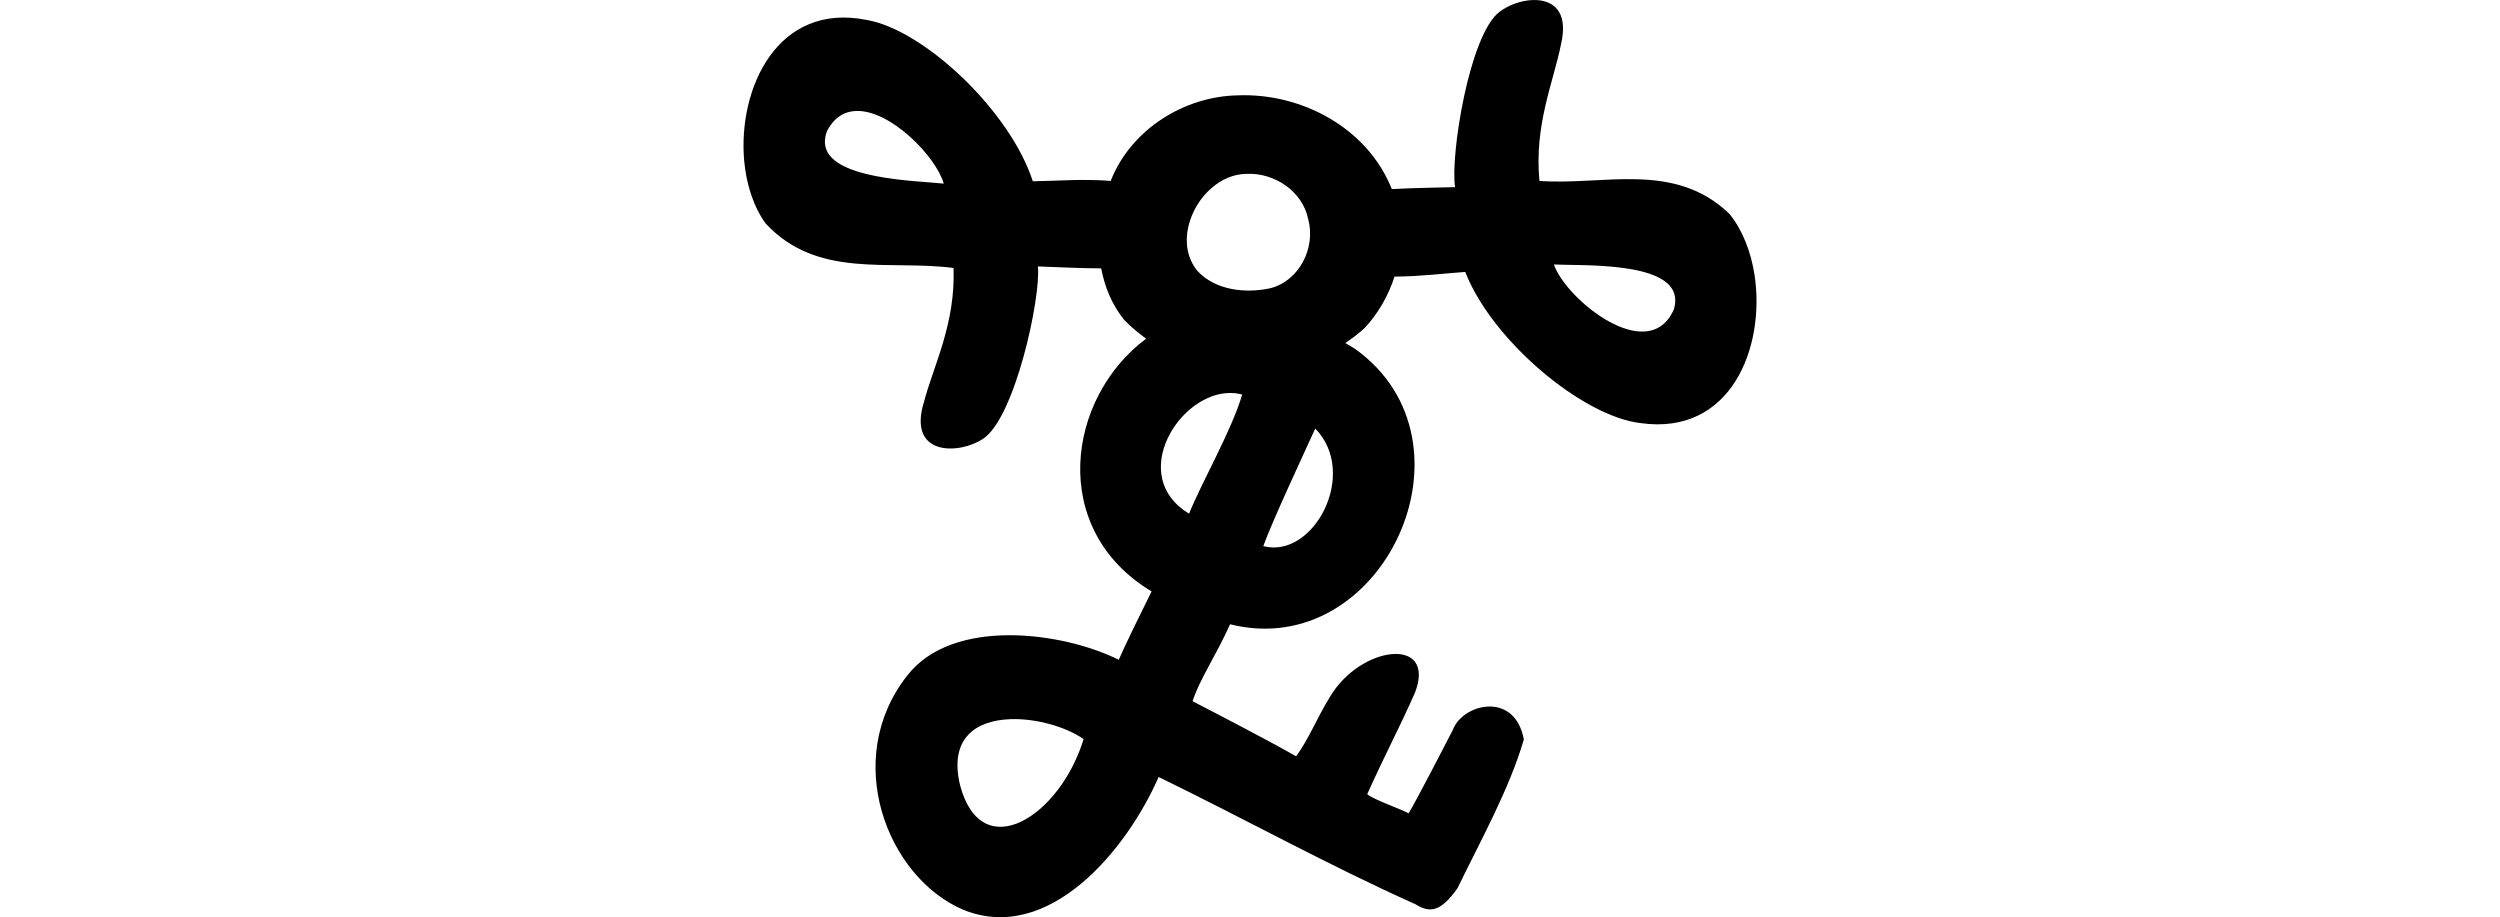
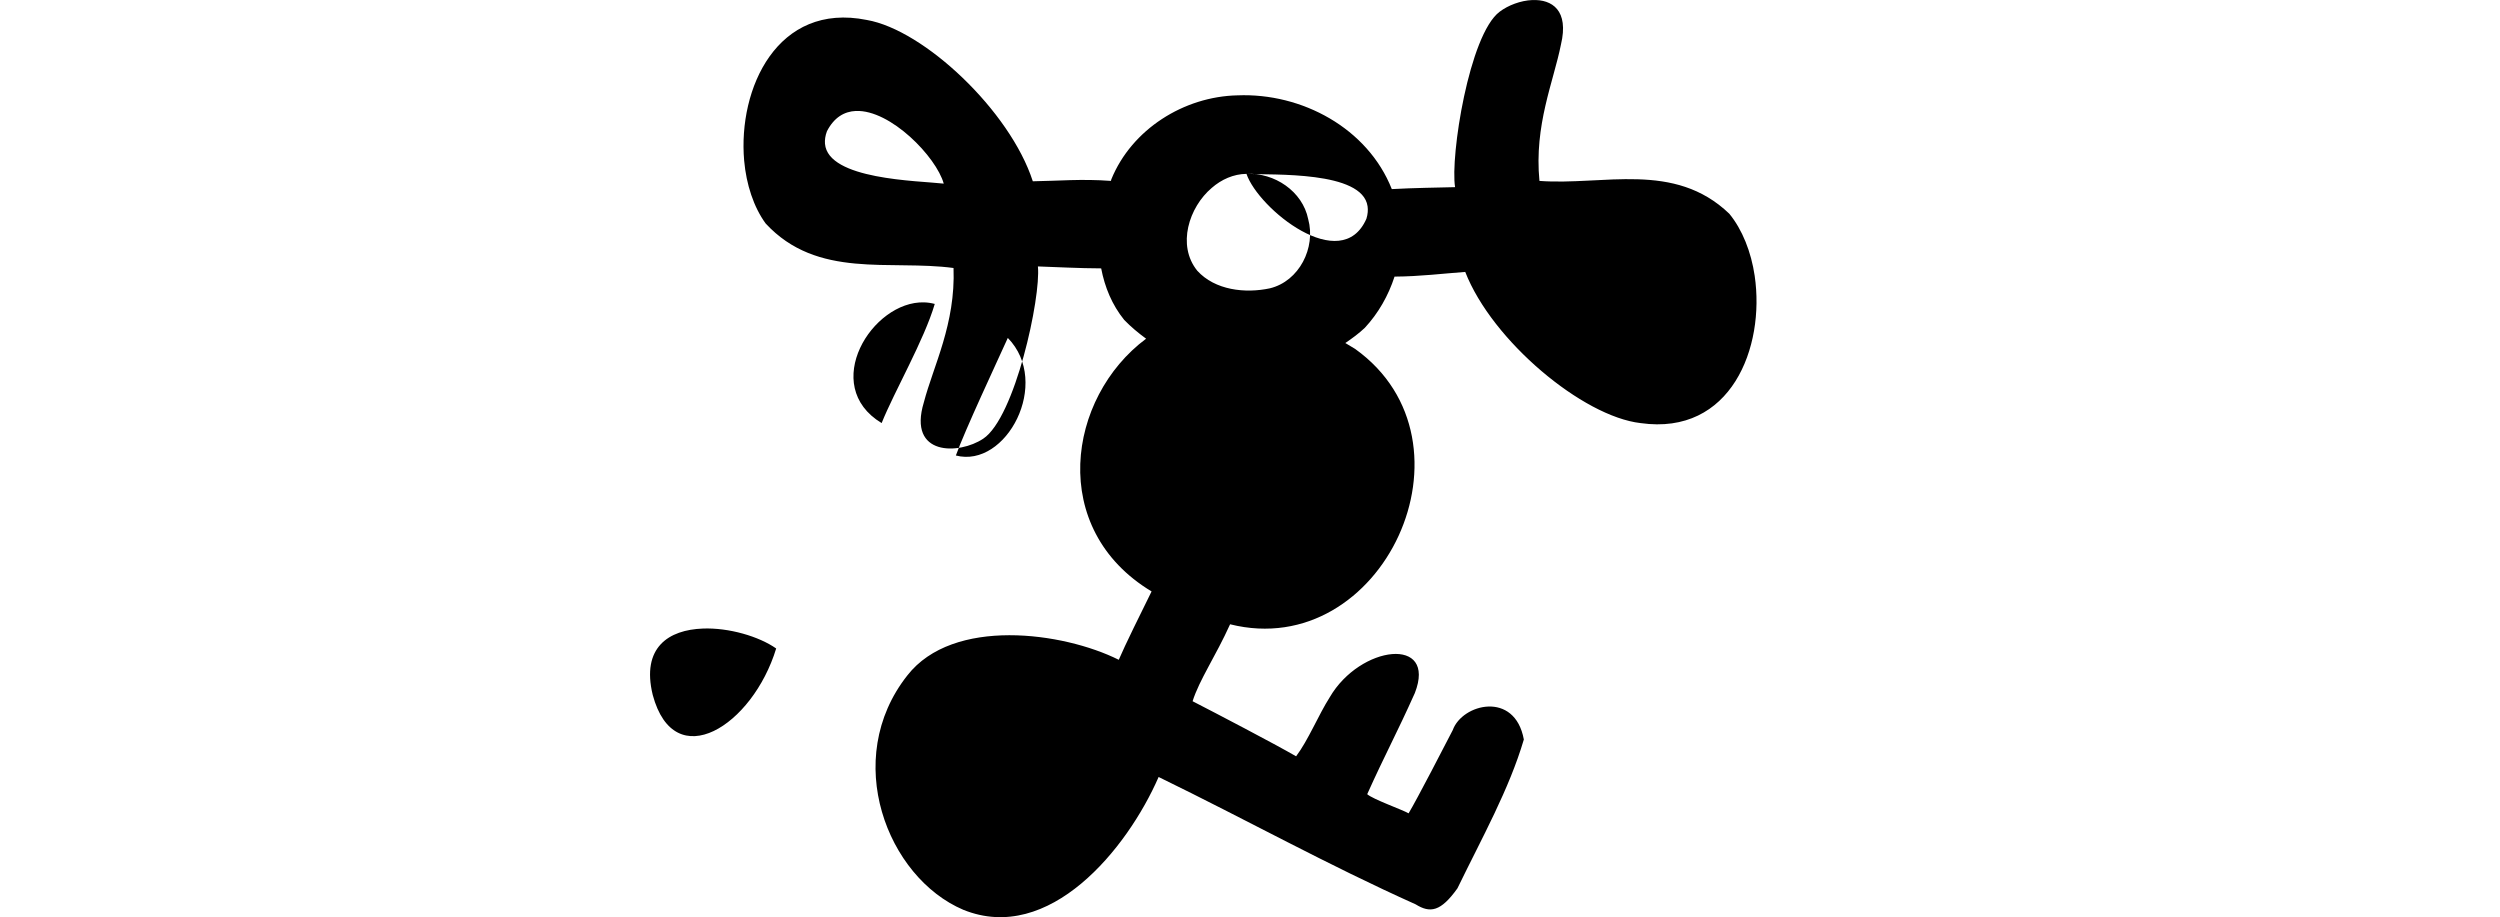
<svg xmlns="http://www.w3.org/2000/svg" xmlns:ns1="http://www.inkscape.org/namespaces/inkscape" xmlns:ns2="http://sodipodi.sourceforge.net/DTD/sodipodi-0.dtd" width="200" height="73.375" id="svg2" version="1.1" ns1:version="0.48.3.1 r9886" ns2:docname="moment.svg">
  <defs id="defs4" />
  <ns2:namedview id="base" pagecolor="#ffffff" bordercolor="#666666" borderopacity="1.0" ns1:pageopacity="0.0" ns1:pageshadow="2" ns1:zoom="7.9195959" ns1:cx="35.050525" ns1:cy="37.633197" ns1:document-units="px" ns1:current-layer="layer1" showgrid="false" fit-margin-top="0" fit-margin-left="0" fit-margin-right="0" fit-margin-bottom="0" ns1:window-width="1301" ns1:window-height="744" ns1:window-x="65" ns1:window-y="24" ns1:window-maximized="1" />
  <g ns1:label="Layer 1" ns1:groupmode="layer" id="layer1" transform="translate(-719.548,-144.383)">
-     <path style="fill:#000000" d="m 842.141,144.386 c -0.937,0.039 -1.938,0.416 -2.625,0.938 -2.437,1.829 -3.959,11.577 -3.562,14.031 -1.425,0.038 -3.278,0.057 -5.062,0.156 -1.931,-4.877 -7.198,-7.706 -12.344,-7.5 -4.281,0.092 -8.459,2.709 -10.094,6.719 -0.017,0.039 -0.015,0.086 -0.031,0.125 -2.368,-0.177 -4.216,0.004 -6.25,0.031 -1.826,-5.641 -8.699,-12.109 -13.281,-12.906 -7.154,-1.445 -10.315,5.476 -9.812,11.25 0.171,1.913 0.76,3.713 1.719,5.031 4.149,4.484 9.954,2.88 15.031,3.562 0.17,4.481 -1.612,7.825 -2.375,10.75 -1.313,4.329 2.839,4.187 4.75,2.906 2.541,-1.682 4.626,-11.308 4.375,-13.781 1.425,0.046 3.275,0.15 5.062,0.156 0.288,1.505 0.868,2.917 1.844,4.125 0.535,0.552 1.125,1.043 1.75,1.5 -6.334,4.721 -7.853,15.231 0.438,20.219 -0.783,1.579 -2.154,4.358 -2.625,5.469 -4.461,-2.226 -13.257,-3.432 -16.911,1.247 -5.297,6.704 -1.62,16.161 4.474,18.753 6.864,2.781 13.105,-4.846 15.625,-10.625 7.102,3.461 13.546,7.045 20.562,10.188 1.165,0.726 2.011,0.587 3.344,-1.281 1.986,-4.086 4.136,-7.919 5.312,-11.906 -0.72,-3.926 -4.937,-2.856 -5.688,-0.75 -0.647,1.249 -2.84,5.504 -3.531,6.656 -0.532,-0.304 -2.852,-1.12 -3.312,-1.531 1.452,-3.225 2.369,-4.871 3.812,-8.094 1.783,-4.576 -4.374,-3.842 -6.812,0.344 -0.904,1.423 -1.719,3.435 -2.688,4.719 -1.761,-1.018 -6.405,-3.442 -8.281,-4.406 0.543,-1.718 1.844,-3.596 3,-6.156 12.199,3.051 20.417,-14.581 10,-22.031 -0.249,-0.153 -0.518,-0.315 -0.781,-0.469 0.545,-0.373 1.081,-0.762 1.562,-1.219 1.081,-1.164 1.883,-2.578 2.375,-4.094 2.08,-0.015 3.808,-0.241 5.656,-0.375 2.156,5.523 9.41,11.569 14.031,12.094 7.227,1.02 9.967,-6.047 9.125,-11.781 -0.281,-1.911 -0.991,-3.702 -2.031,-4.969 -4.407,-4.231 -10.079,-2.244 -15.188,-2.625 -0.434,-4.463 1.13,-7.941 1.719,-10.906 0.659,-2.749 -0.719,-3.627 -2.281,-3.562 z m -54.125,8.875 c 2.768,-0.119 6.442,3.678 7.031,5.812 -2.091,-0.234 -9.253,-0.316 -9.5,-3.188 -0.025,-0.297 0.02,-0.64 0.156,-1 0.569,-1.11 1.39,-1.585 2.312,-1.625 z m 31.25,5.031 c 2.23,-0.109 4.489,1.389 4.938,3.625 0.627,2.287 -0.721,4.963 -3.062,5.531 -1.983,0.427 -4.398,0.15 -5.812,-1.406 -1.648,-2.034 -0.661,-5.087 1.156,-6.625 0.77,-0.674 1.746,-1.115 2.781,-1.125 z m 24.594,7.25 c 2.101,0.11 9.272,-0.259 9.688,2.594 0.043,0.295 0.021,0.632 -0.094,1 -2.009,4.565 -8.641,-0.798 -9.594,-3.594 z m -25.781,10.281 c 0.278,0.009 0.569,0.052 0.844,0.125 -0.856,2.906 -3.217,6.965 -4.25,9.531 -4.973,-3 -0.759,-9.786 3.406,-9.656 z m 6.688,2.844 c 3.509,3.594 -0.126,10.459 -4.156,9.406 0.722,-2.014 3.273,-7.452 4.156,-9.406 z m -24.406,23.25 c 2.105,-0.079 4.497,0.631 5.875,1.594 -1.885,6.188 -8.14,10.176 -9.875,3.719 -0.932,-3.82 1.294,-5.21 4,-5.312 z" id="path3189" ns1:connector-curvature="0" ns2:nodetypes="ccccccccccccccccccccccccccccccccccccccccscccccscccscccccccccccccccccccccc" />
+     <path style="fill:#000000" d="m 842.141,144.386 c -0.937,0.039 -1.938,0.416 -2.625,0.938 -2.437,1.829 -3.959,11.577 -3.562,14.031 -1.425,0.038 -3.278,0.057 -5.062,0.156 -1.931,-4.877 -7.198,-7.706 -12.344,-7.5 -4.281,0.092 -8.459,2.709 -10.094,6.719 -0.017,0.039 -0.015,0.086 -0.031,0.125 -2.368,-0.177 -4.216,0.004 -6.25,0.031 -1.826,-5.641 -8.699,-12.109 -13.281,-12.906 -7.154,-1.445 -10.315,5.476 -9.812,11.25 0.171,1.913 0.76,3.713 1.719,5.031 4.149,4.484 9.954,2.88 15.031,3.562 0.17,4.481 -1.612,7.825 -2.375,10.75 -1.313,4.329 2.839,4.187 4.75,2.906 2.541,-1.682 4.626,-11.308 4.375,-13.781 1.425,0.046 3.275,0.15 5.062,0.156 0.288,1.505 0.868,2.917 1.844,4.125 0.535,0.552 1.125,1.043 1.75,1.5 -6.334,4.721 -7.853,15.231 0.438,20.219 -0.783,1.579 -2.154,4.358 -2.625,5.469 -4.461,-2.226 -13.257,-3.432 -16.911,1.247 -5.297,6.704 -1.62,16.161 4.474,18.753 6.864,2.781 13.105,-4.846 15.625,-10.625 7.102,3.461 13.546,7.045 20.562,10.188 1.165,0.726 2.011,0.587 3.344,-1.281 1.986,-4.086 4.136,-7.919 5.312,-11.906 -0.72,-3.926 -4.937,-2.856 -5.688,-0.75 -0.647,1.249 -2.84,5.504 -3.531,6.656 -0.532,-0.304 -2.852,-1.12 -3.312,-1.531 1.452,-3.225 2.369,-4.871 3.812,-8.094 1.783,-4.576 -4.374,-3.842 -6.812,0.344 -0.904,1.423 -1.719,3.435 -2.688,4.719 -1.761,-1.018 -6.405,-3.442 -8.281,-4.406 0.543,-1.718 1.844,-3.596 3,-6.156 12.199,3.051 20.417,-14.581 10,-22.031 -0.249,-0.153 -0.518,-0.315 -0.781,-0.469 0.545,-0.373 1.081,-0.762 1.562,-1.219 1.081,-1.164 1.883,-2.578 2.375,-4.094 2.08,-0.015 3.808,-0.241 5.656,-0.375 2.156,5.523 9.41,11.569 14.031,12.094 7.227,1.02 9.967,-6.047 9.125,-11.781 -0.281,-1.911 -0.991,-3.702 -2.031,-4.969 -4.407,-4.231 -10.079,-2.244 -15.188,-2.625 -0.434,-4.463 1.13,-7.941 1.719,-10.906 0.659,-2.749 -0.719,-3.627 -2.281,-3.562 z m -54.125,8.875 c 2.768,-0.119 6.442,3.678 7.031,5.812 -2.091,-0.234 -9.253,-0.316 -9.5,-3.188 -0.025,-0.297 0.02,-0.64 0.156,-1 0.569,-1.11 1.39,-1.585 2.312,-1.625 z m 31.25,5.031 c 2.23,-0.109 4.489,1.389 4.938,3.625 0.627,2.287 -0.721,4.963 -3.062,5.531 -1.983,0.427 -4.398,0.15 -5.812,-1.406 -1.648,-2.034 -0.661,-5.087 1.156,-6.625 0.77,-0.674 1.746,-1.115 2.781,-1.125 z c 2.101,0.11 9.272,-0.259 9.688,2.594 0.043,0.295 0.021,0.632 -0.094,1 -2.009,4.565 -8.641,-0.798 -9.594,-3.594 z m -25.781,10.281 c 0.278,0.009 0.569,0.052 0.844,0.125 -0.856,2.906 -3.217,6.965 -4.25,9.531 -4.973,-3 -0.759,-9.786 3.406,-9.656 z m 6.688,2.844 c 3.509,3.594 -0.126,10.459 -4.156,9.406 0.722,-2.014 3.273,-7.452 4.156,-9.406 z m -24.406,23.25 c 2.105,-0.079 4.497,0.631 5.875,1.594 -1.885,6.188 -8.14,10.176 -9.875,3.719 -0.932,-3.82 1.294,-5.21 4,-5.312 z" id="path3189" ns1:connector-curvature="0" ns2:nodetypes="ccccccccccccccccccccccccccccccccccccccccscccccscccscccccccccccccccccccccc" />
    <g transform="matrix(0.937,0.348,-0.348,0.937,117.403,-580.129)" id="layer1-3" ns1:label="Layer 1" />
  </g>
</svg>